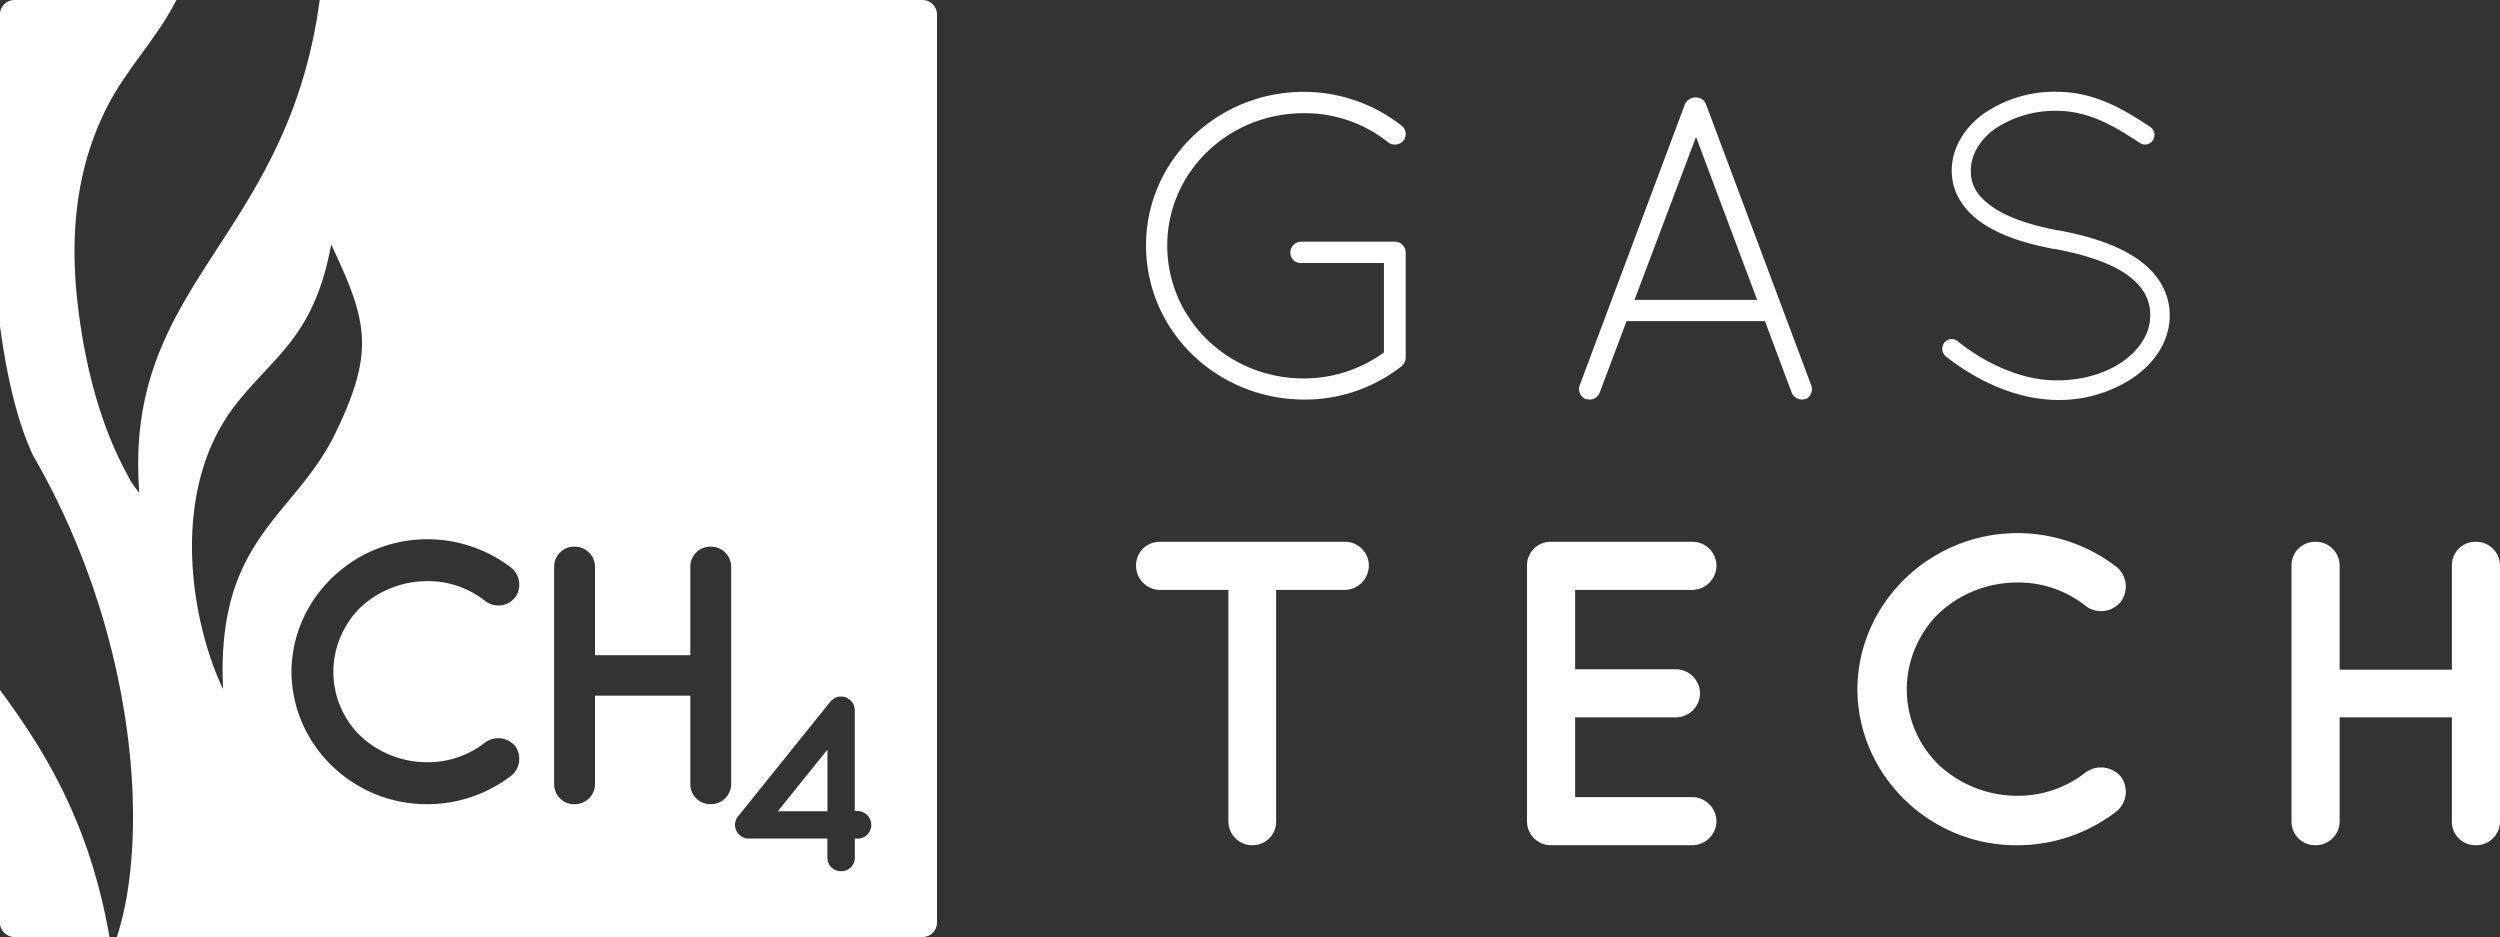
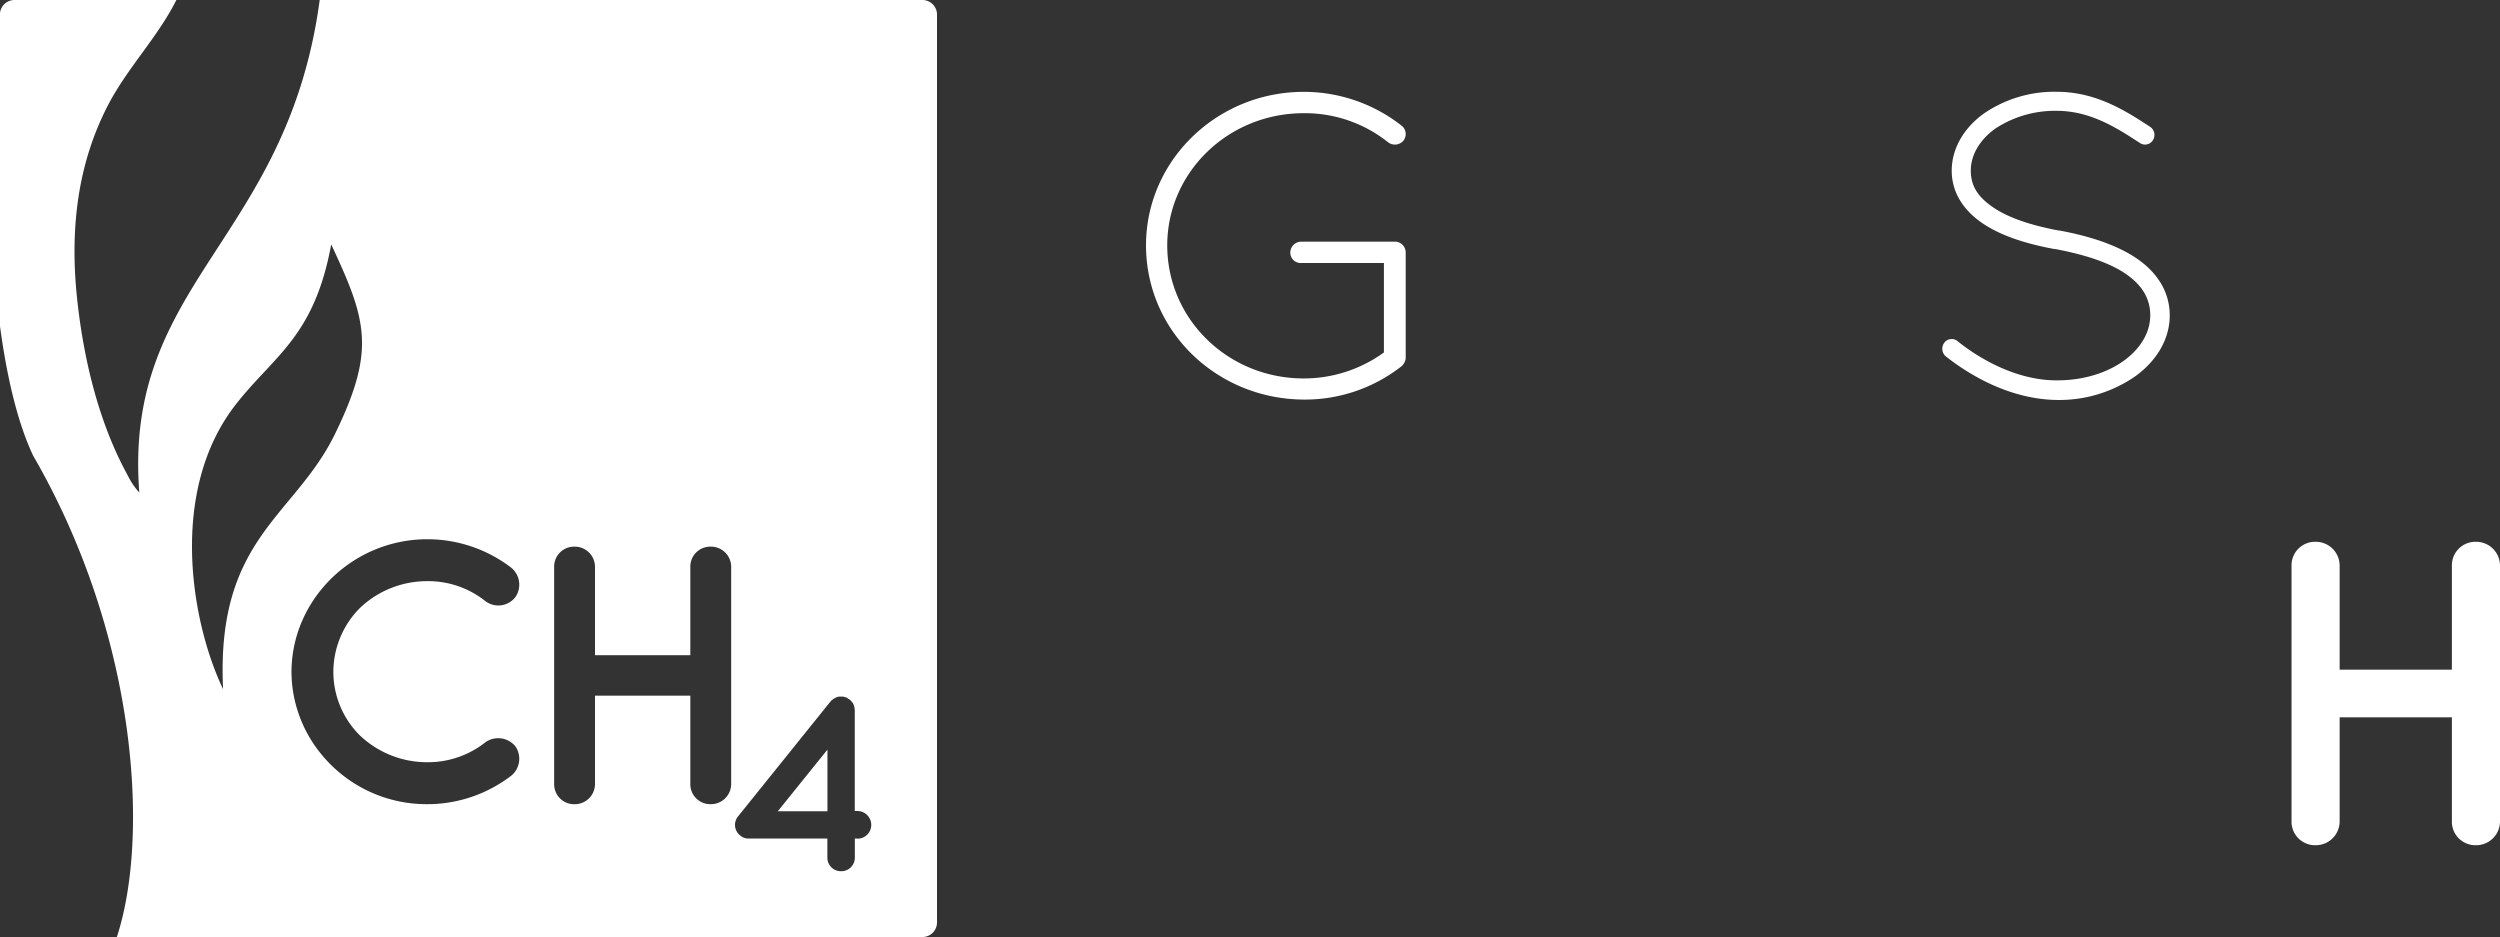
<svg xmlns="http://www.w3.org/2000/svg" id="Capa_1" data-name="Capa 1" viewBox="0 0 686.42 257.28">
  <rect x="0" y="0" width="686.42" height="257.28" fill="#333333" stroke="none" />
  <defs>
    <style>.cls-1{fill:#fff;}</style>
  </defs>
  <title>blanco</title>
  <path class="cls-1" d="M-986.7,637.14a2.85,2.85,0,0,1-3-2.86,3,3,0,0,1,3-3h26.06a3,3,0,0,1,2.62,3v29a3.37,3.37,0,0,1-1.07,2.14A43,43,0,0,1-986,674.63c-23.92-.12-43.32-18.8-43.32-42.36,0-23.21,19.4-42.13,43.32-42.13a43.5,43.5,0,0,1,27,9.4,2.94,2.94,0,0,1,.36,4,3.09,3.09,0,0,1-4.17.48A36.6,36.6,0,0,0-986,596c-20.83,0-37.49,16.3-37.49,36.3,0,20.23,16.66,36.53,37.49,36.53a37.43,37.43,0,0,0,22-7.14V637.14H-986.7Z" transform="translate(1343.98 -564.92)" />
-   <path class="cls-1" d="M-859.38,653.09h-38l-7.38,19.64a2.93,2.93,0,0,1-2.74,1.9c-0.24,0-.71-0.12-1.07-0.12a3,3,0,0,1-1.67-3.81l28.92-77.23a3.18,3.18,0,0,1,2.86-1.79,2.94,2.94,0,0,1,2.86,1.79l28.92,77.23a3,3,0,0,1-1.55,3.81c-0.48,0-.71.12-1.07,0.12a3.06,3.06,0,0,1-2.74-1.9Zm-35.82-5.83h33.68l-16.78-44.74Z" transform="translate(1343.98 -564.92)" />
  <path class="cls-1" d="M-810.12,659a2.54,2.54,0,0,1,3.69-.36c6.19,5,16.54,10.83,27.37,10.71,7.26,0,13.8-2.14,18.33-5.47s7.14-7.74,7.14-12.38-2.26-8.33-6.78-11.42-11.19-5.24-19.28-6.78h-0.24c-7.74-1.43-14.52-3.57-19.64-7s-8.57-8.33-8.57-14.52,3.45-11.78,8.69-15.59a34.16,34.16,0,0,1,20.11-6.07c10.95,0,19.16,5.36,25.7,9.64a2.66,2.66,0,0,1,.71,3.69,2.52,2.52,0,0,1-3.57.71c-6.55-4.28-13.69-8.81-22.85-8.81a29.72,29.72,0,0,0-17,5c-4.17,3.09-6.55,7.14-6.55,11.42s2,7.26,6.19,10.12,10.35,4.88,17.85,6.31h0.24c8.33,1.55,15.71,3.93,21.18,7.62s9.16,9,9.16,15.71-3.81,12.61-9.4,16.66a36.61,36.61,0,0,1-21.42,6.55c-12.73-.12-23.8-6.55-30.7-12A2.76,2.76,0,0,1-810.12,659Z" transform="translate(1343.98 -564.92)" />
-   <path class="cls-1" d="M-974.68,726.89H-993.6v63.55a6.45,6.45,0,0,1-6.55,6.55,6.53,6.53,0,0,1-6.55-6.55V726.89h-18.8a6.63,6.63,0,0,1-6.55-6.66,6.45,6.45,0,0,1,6.55-6.55h50.81a6.53,6.53,0,0,1,6.55,6.55A6.71,6.71,0,0,1-974.68,726.89Z" transform="translate(1343.98 -564.92)" />
-   <path class="cls-1" d="M-924.71,790.44V720.23a6.45,6.45,0,0,1,6.55-6.55h38.91a6.6,6.6,0,0,1,6.55,6.55,6.71,6.71,0,0,1-6.55,6.66H-911.5v21.78h27.73a6.68,6.68,0,0,1,6.55,6.55,6.63,6.63,0,0,1-6.55,6.66H-911.5v21.9h32.25a6.71,6.71,0,0,1,6.55,6.66,6.68,6.68,0,0,1-6.55,6.55h-38.56c-0.24,0-.24-0.12-0.24-0.12l-0.12.12A6.53,6.53,0,0,1-924.71,790.44Z" transform="translate(1343.98 -564.92)" />
-   <path class="cls-1" d="M-834,754.14c0.12-23.56,19.87-42.72,43.67-42.84a44.52,44.52,0,0,1,27.49,9.28,7,7,0,0,1,1.19,9.52,7,7,0,0,1-9.52,1.31,29.66,29.66,0,0,0-19.16-6.55,31.5,31.5,0,0,0-21.42,8.57,29.35,29.35,0,0,0-8.69,20.7,28.94,28.94,0,0,0,8.69,20.71,31.5,31.5,0,0,0,21.42,8.57,29.89,29.89,0,0,0,19.16-6.55,7.22,7.22,0,0,1,9.52,1.31,7,7,0,0,1-1.19,9.52A44.52,44.52,0,0,1-790.36,797C-814.16,797-833.91,777.82-834,754.14Z" transform="translate(1343.98 -564.92)" />
  <path class="cls-1" d="M-714.8,790.44V720.23a6.45,6.45,0,0,1,6.55-6.55,6.55,6.55,0,0,1,6.66,6.55v28.56h30.82V720.23a6.45,6.45,0,0,1,6.55-6.55,6.55,6.55,0,0,1,6.66,6.55v70.21a6.55,6.55,0,0,1-6.66,6.55,6.45,6.45,0,0,1-6.55-6.55V761.88h-30.82v28.56a6.55,6.55,0,0,1-6.66,6.55A6.45,6.45,0,0,1-714.8,790.44Z" transform="translate(1343.98 -564.92)" />
-   <path class="cls-1" d="M-1344,754.34V818.2a4,4,0,0,0,4,4h26.08C-1319.46,790.18-1332.24,770.33-1344,754.34Z" transform="translate(1343.98 -564.92)" />
  <polygon class="cls-1" points="227.19 222.74 227.19 205.82 213.56 222.74 227.19 222.74" />
  <path class="cls-1" d="M-1090.7,564.92H-1256.2c-8.92,66.24-54,77.45-49.53,135.23a19.26,19.26,0,0,1-3.19-4.72c-8.18-14.86-12.32-32.84-14-49.57-1.78-18.19.18-36,8.75-52.36,5.25-10,13.63-18.57,18.61-28.58H-1340a4,4,0,0,0-4,4v85.4c1.64,12.24,4.4,25.68,9.1,35.67,28.5,49.21,32.12,104.41,23,132.21h221.19a4,4,0,0,0,4-4V568.92A4,4,0,0,0-1090.7,564.92Zm-188.2,110.61c10.55-13.24,21.25-18.44,25.86-43.5,9.77,20.87,12.26,28.94,1.1,51.92s-32.78,28.62-30.79,70.18C-1291.43,736-1298,699.48-1278.9,675.54Zm33.83,91.4a26.75,26.75,0,0,0,18.19,7.27,25.4,25.4,0,0,0,16.27-5.55,6.12,6.12,0,0,1,8.08,1.11,6,6,0,0,1-1,8.08,37.81,37.81,0,0,1-23.34,7.88c-20.21,0-37-16.27-37.08-36.37,0.1-20,16.87-36.27,37.08-36.37a37.81,37.81,0,0,1,23.34,7.88,6,6,0,0,1,1,8.08,5.92,5.92,0,0,1-8.08,1.11,25.18,25.18,0,0,0-16.27-5.56,26.73,26.73,0,0,0-18.19,7.28,24.92,24.92,0,0,0-7.38,17.58A24.58,24.58,0,0,0-1245.07,766.94Zm101.85,13.23a5.56,5.56,0,0,1-5.66,5.56,5.48,5.48,0,0,1-5.56-5.56V755.92h-26.17v24.25a5.56,5.56,0,0,1-5.66,5.56,5.48,5.48,0,0,1-5.56-5.56V720.56a5.48,5.48,0,0,1,5.56-5.55,5.56,5.56,0,0,1,5.66,5.55v24.25h26.17V720.56a5.48,5.48,0,0,1,5.56-5.55,5.56,5.56,0,0,1,5.66,5.55v59.61Zm34.64,15h-0.69v5.2a3.71,3.71,0,0,1-3.77,3.77,3.71,3.71,0,0,1-3.77-3.77v-5.2h-21.57a3.36,3.36,0,0,1-2.33-.82,3.67,3.67,0,0,1-.62-5.27l25.34-31.5a0.25,0.25,0,0,0,.14-0.14,0.94,0.94,0,0,0,.21-0.27,0.76,0.76,0,0,0,.34-0.21c0.07-.07.2-0.14,0.27-0.21a0.75,0.75,0,0,1,.41-0.14,0.29,0.29,0,0,1,.27-0.21,1.46,1.46,0,0,1,.41-0.14,0.42,0.42,0,0,0,.27-0.07h1.16a0.63,0.63,0,0,0,.34.07,2.56,2.56,0,0,0,.41.14c0.07,0,.2.07,0.27,0.07s0.27,0.21.34,0.27,0.21,0.14.34,0.21a0.07,0.07,0,0,1,.07.07,0.23,0.23,0,0,1,.21.14l0.27,0.27c0.07,0.07.14,0.21,0.21,0.27a1.89,1.89,0,0,1,.27.34,0.5,0.5,0,0,0,.14.27,3,3,0,0,1,.14.41c0,0.07.07,0.21,0.07,0.27a0.75,0.75,0,0,1,.07.41c0,0.14.07,0.2,0.07,0.34v27.87h0.69a3.81,3.81,0,0,1,3.84,3.77A3.77,3.77,0,0,1-1108.58,795.19Z" transform="translate(1343.98 -564.92)" />
</svg>